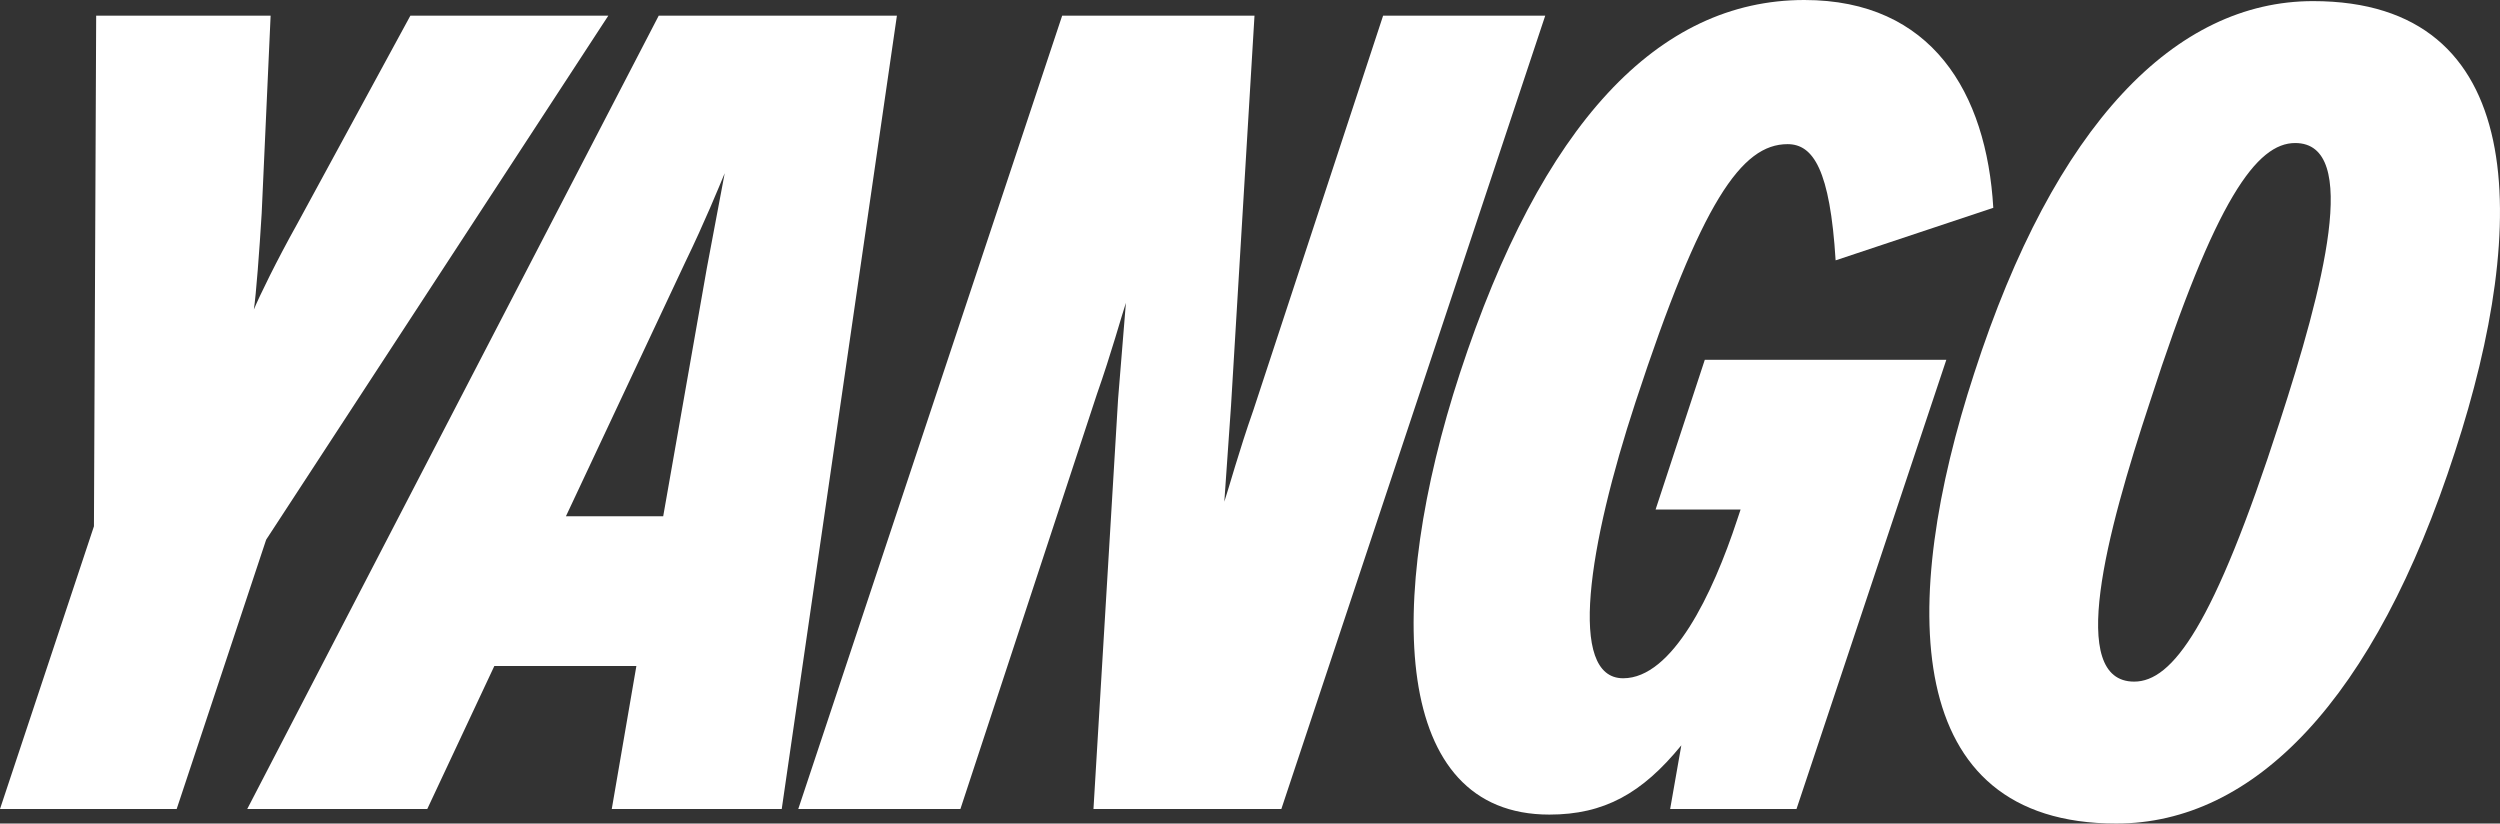
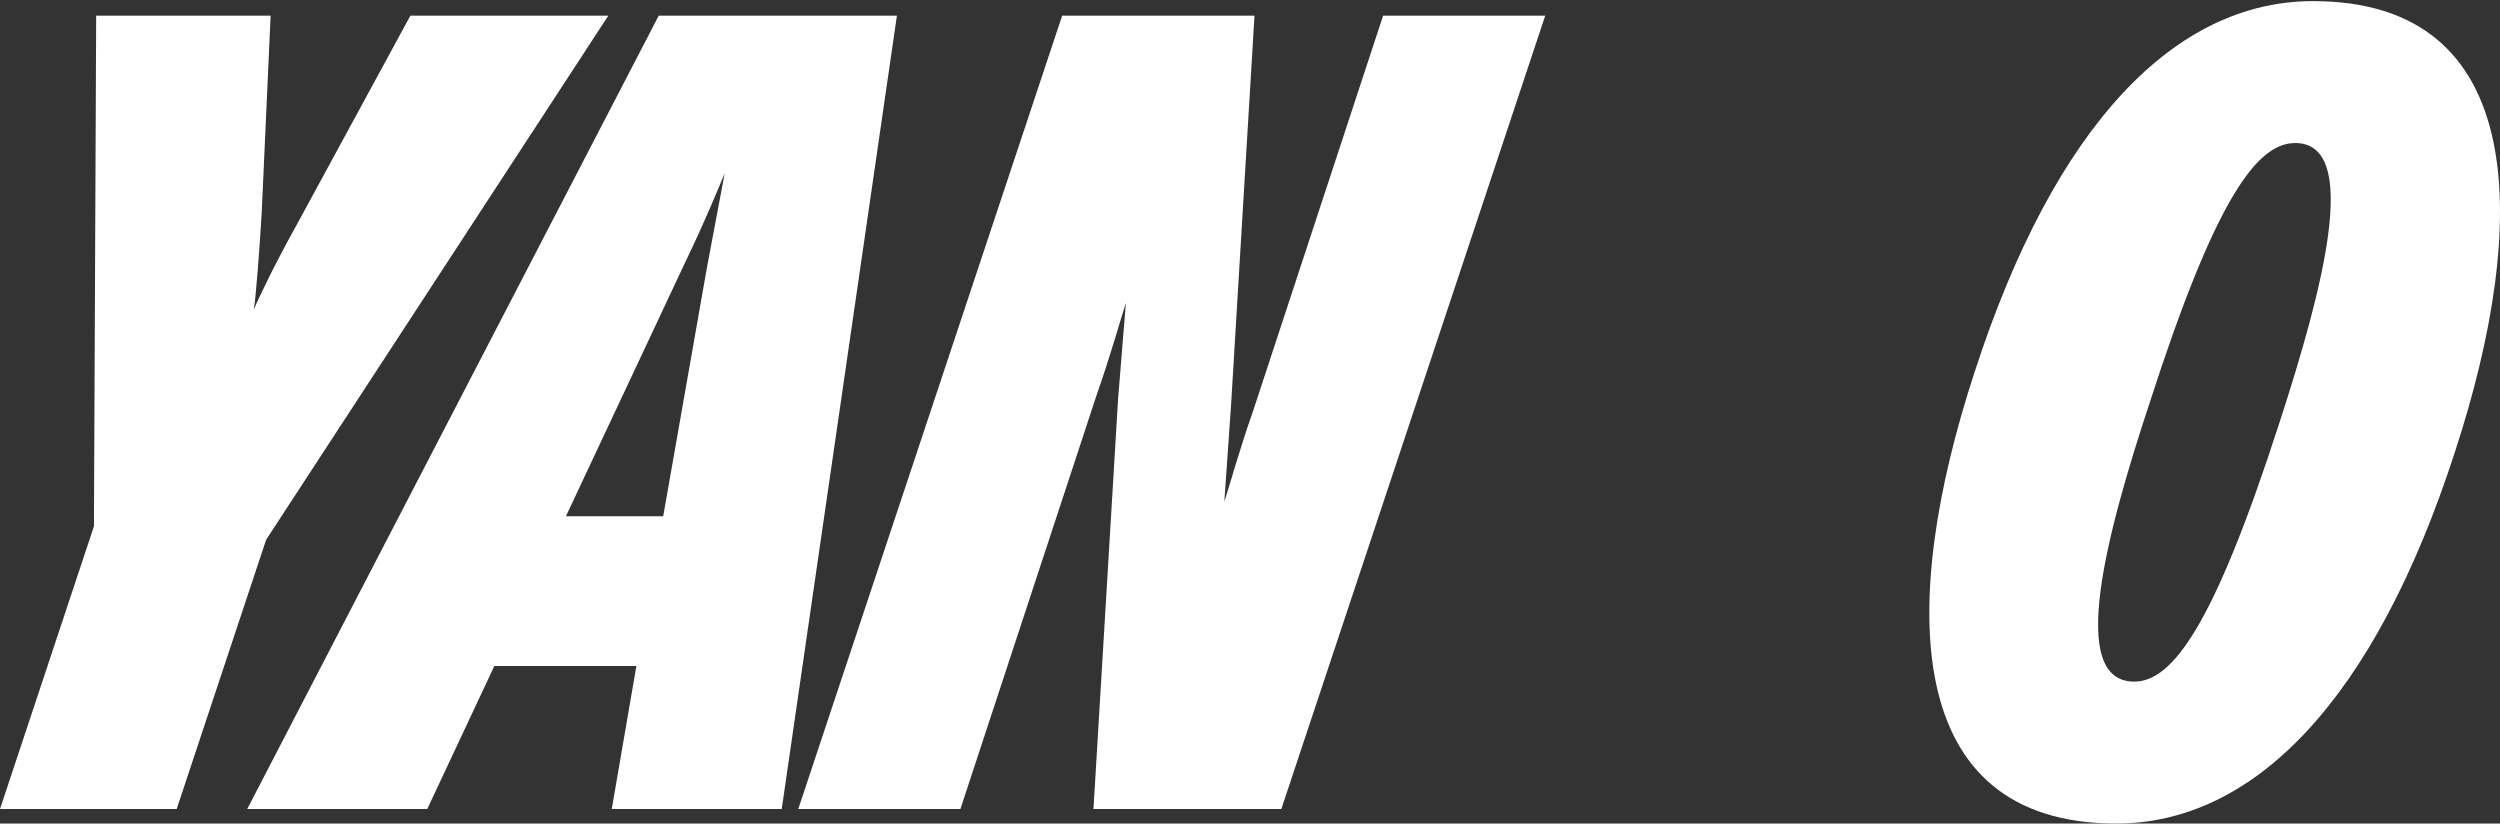
<svg xmlns="http://www.w3.org/2000/svg" width="85" height="28" viewBox="0 0 85 28" fill="none">
  <rect x="0" y="0" width="85" height="28" fill="#333333" stroke="none" />
  <path d="M8.897 7.256C8.821 8.51 8.707 10.03 8.631 10.524C8.821 10.068 9.391 8.89 10.113 7.598L13.953 0.532H20.683L9.049 18.35L6.007 27.506H0L3.194 17.894L3.27 0.532H9.201L8.897 7.256Z" fill="white" />
  <path d="M22.397 0.532H30.495L26.579 27.506H20.8L21.637 22.643H16.808L14.527 27.506H8.406L22.397 0.532ZM24.032 9.118L24.64 5.889C24.45 6.345 23.956 7.56 23.31 8.89L19.242 17.552H22.549L24.032 9.118Z" fill="white" />
  <path d="M41.855 13.791L41.627 17.058C41.779 16.602 42.121 15.349 42.615 13.943L47.026 0.532H52.538L43.566 27.506H37.178L38.015 13.563L38.281 10.296C38.129 10.752 37.787 12.005 37.292 13.411L32.654 27.506H27.141L36.114 0.532H42.653L41.855 13.791Z" fill="white" />
-   <path d="M56.29 17.324L57.963 12.233H66.175L61.081 27.506H56.785L57.165 25.341C55.834 26.974 54.541 27.696 52.678 27.696C47.318 27.696 47.09 20.478 49.637 12.689C52.412 4.217 56.366 0 61.347 0C65.681 0 67.544 3.153 67.772 7.066L62.411 8.852C62.221 5.775 61.651 4.901 60.777 4.901C59.218 4.901 57.849 6.839 55.606 13.677C54.009 18.54 53.287 23.061 55.188 23.061C56.861 23.061 58.229 20.212 59.066 17.666L59.18 17.324H56.29Z" fill="white" />
  <path d="M71.953 28C64.615 28 64.577 20.478 67.124 12.689C69.862 4.217 73.968 0.038 78.644 0.038C85.982 0.038 86.02 7.56 83.473 15.349C80.736 23.821 76.629 28 71.953 28ZM72.561 23.175C73.854 23.175 75.261 21.313 77.504 14.361C78.987 9.802 80.279 4.863 78.036 4.863C76.743 4.863 75.337 6.725 73.094 13.677C71.611 18.16 70.28 23.175 72.561 23.175Z" fill="white" />
</svg>